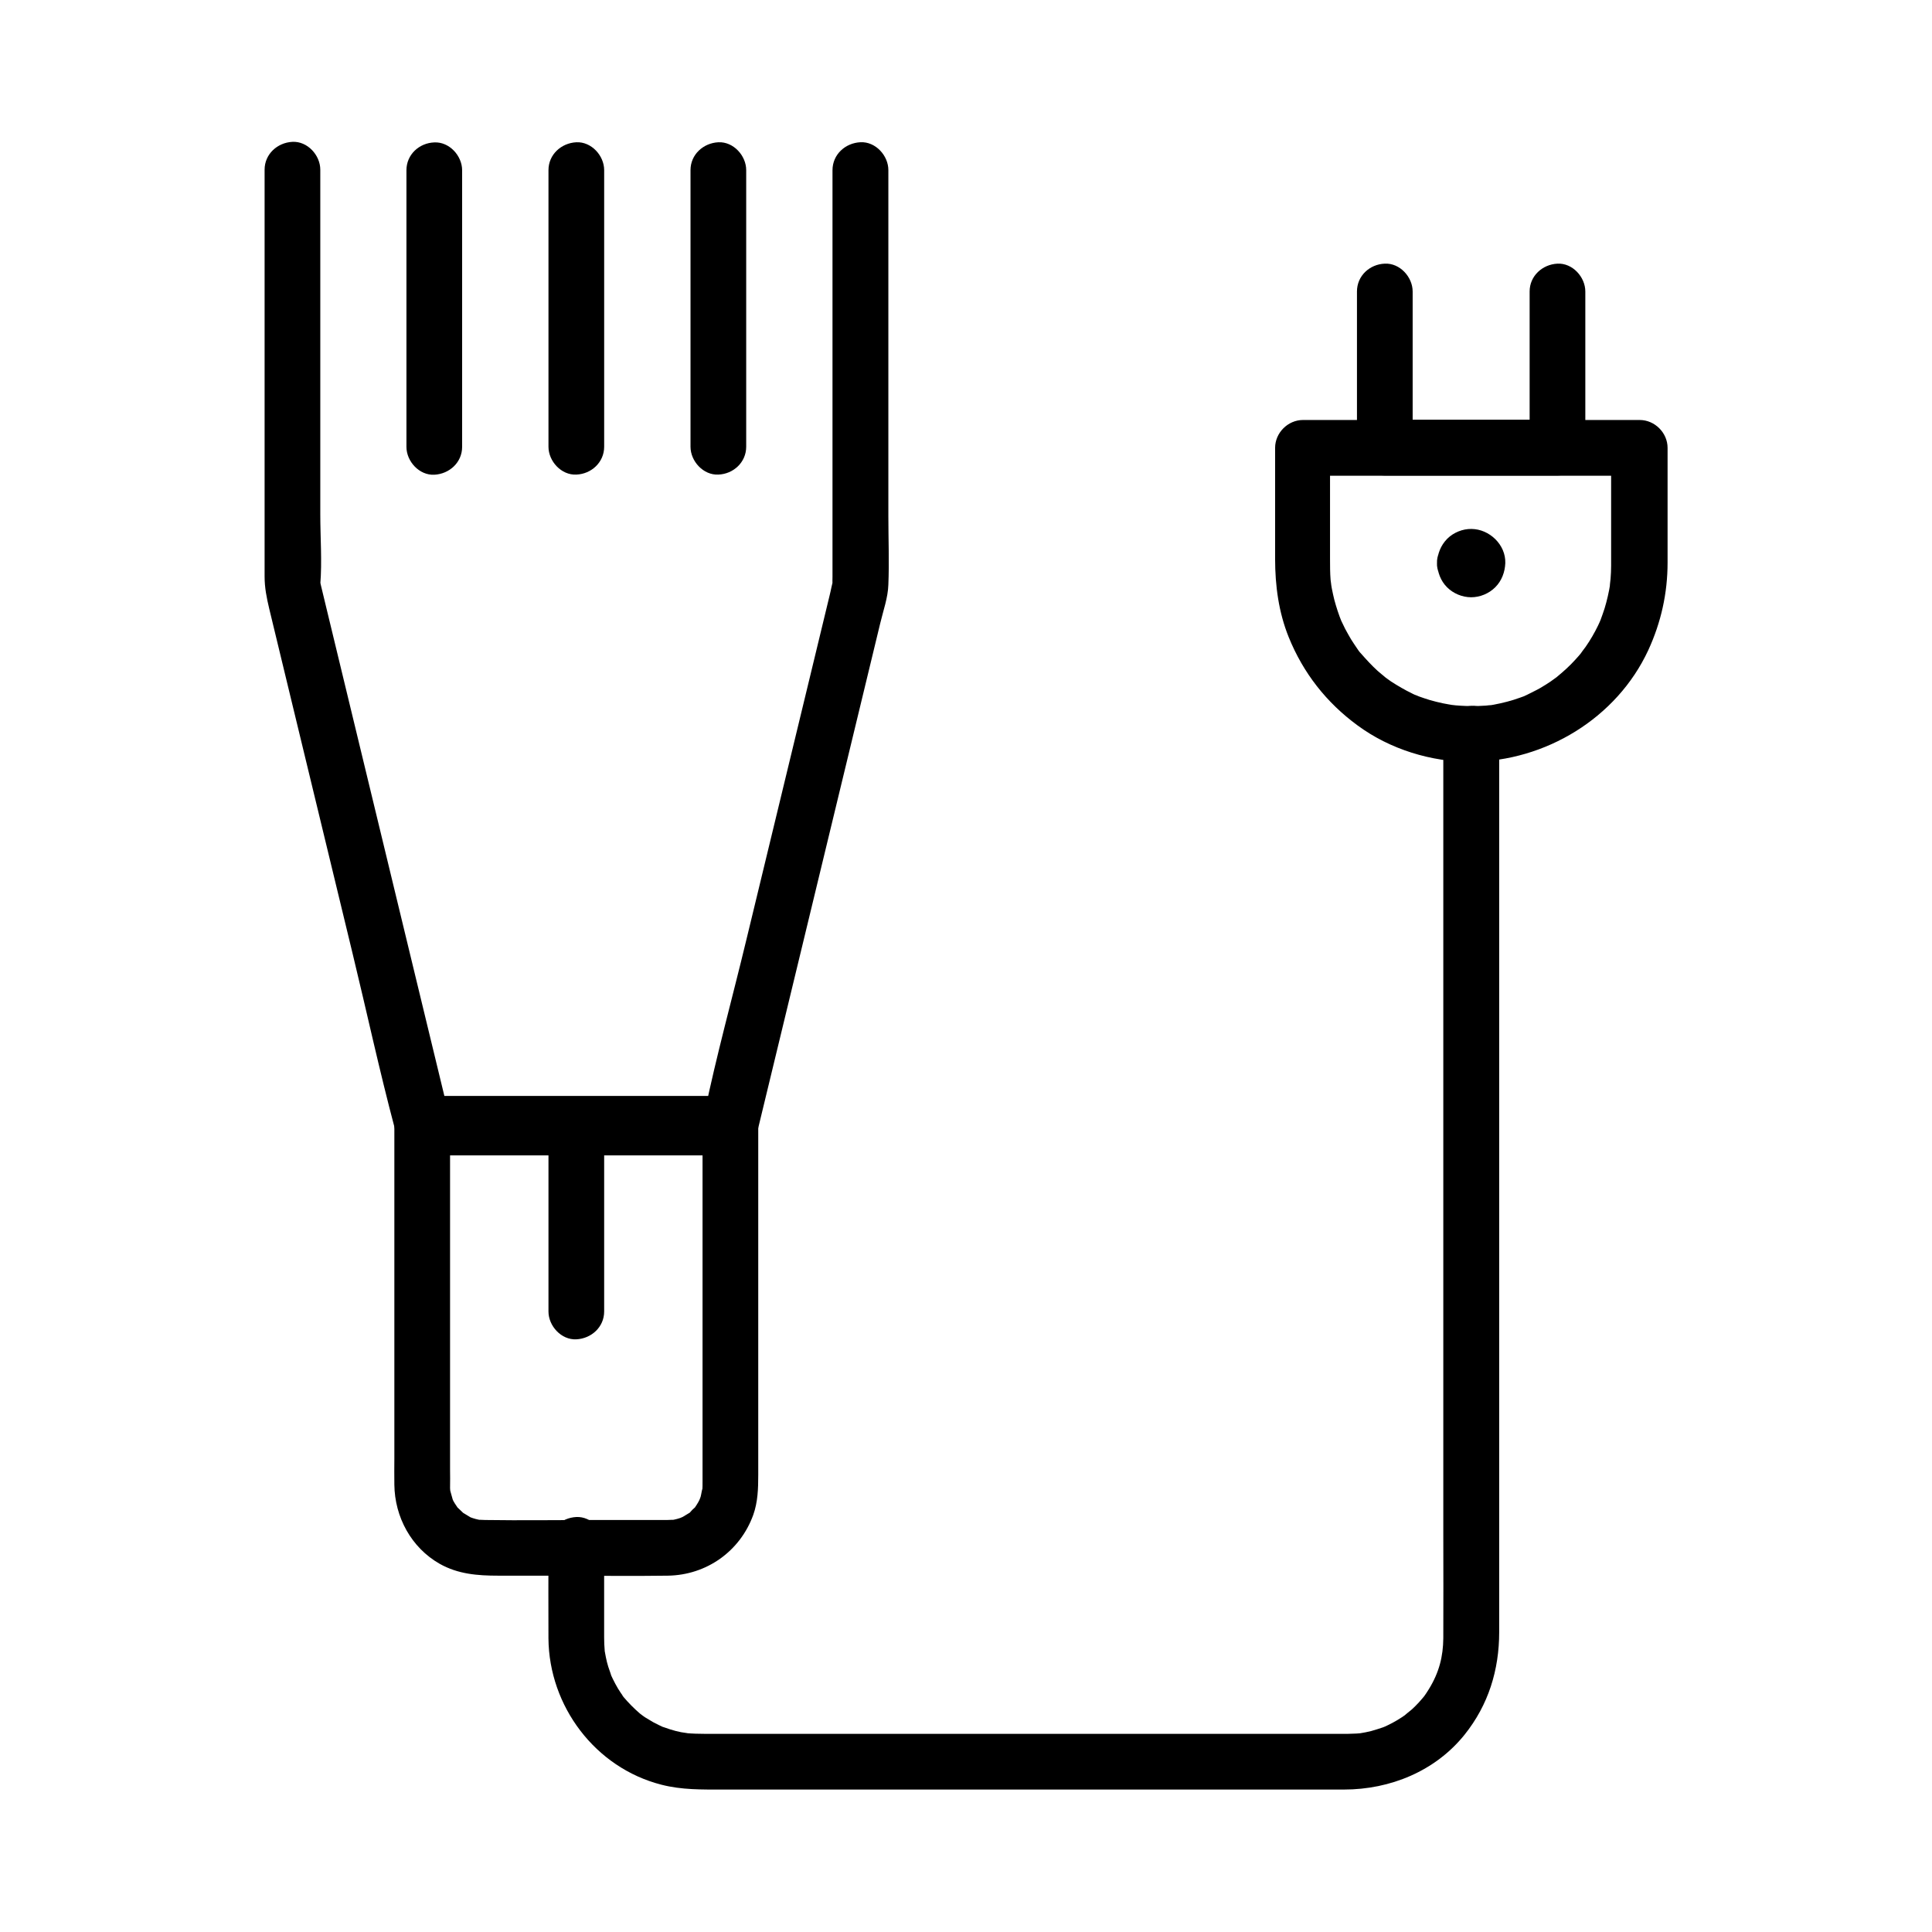
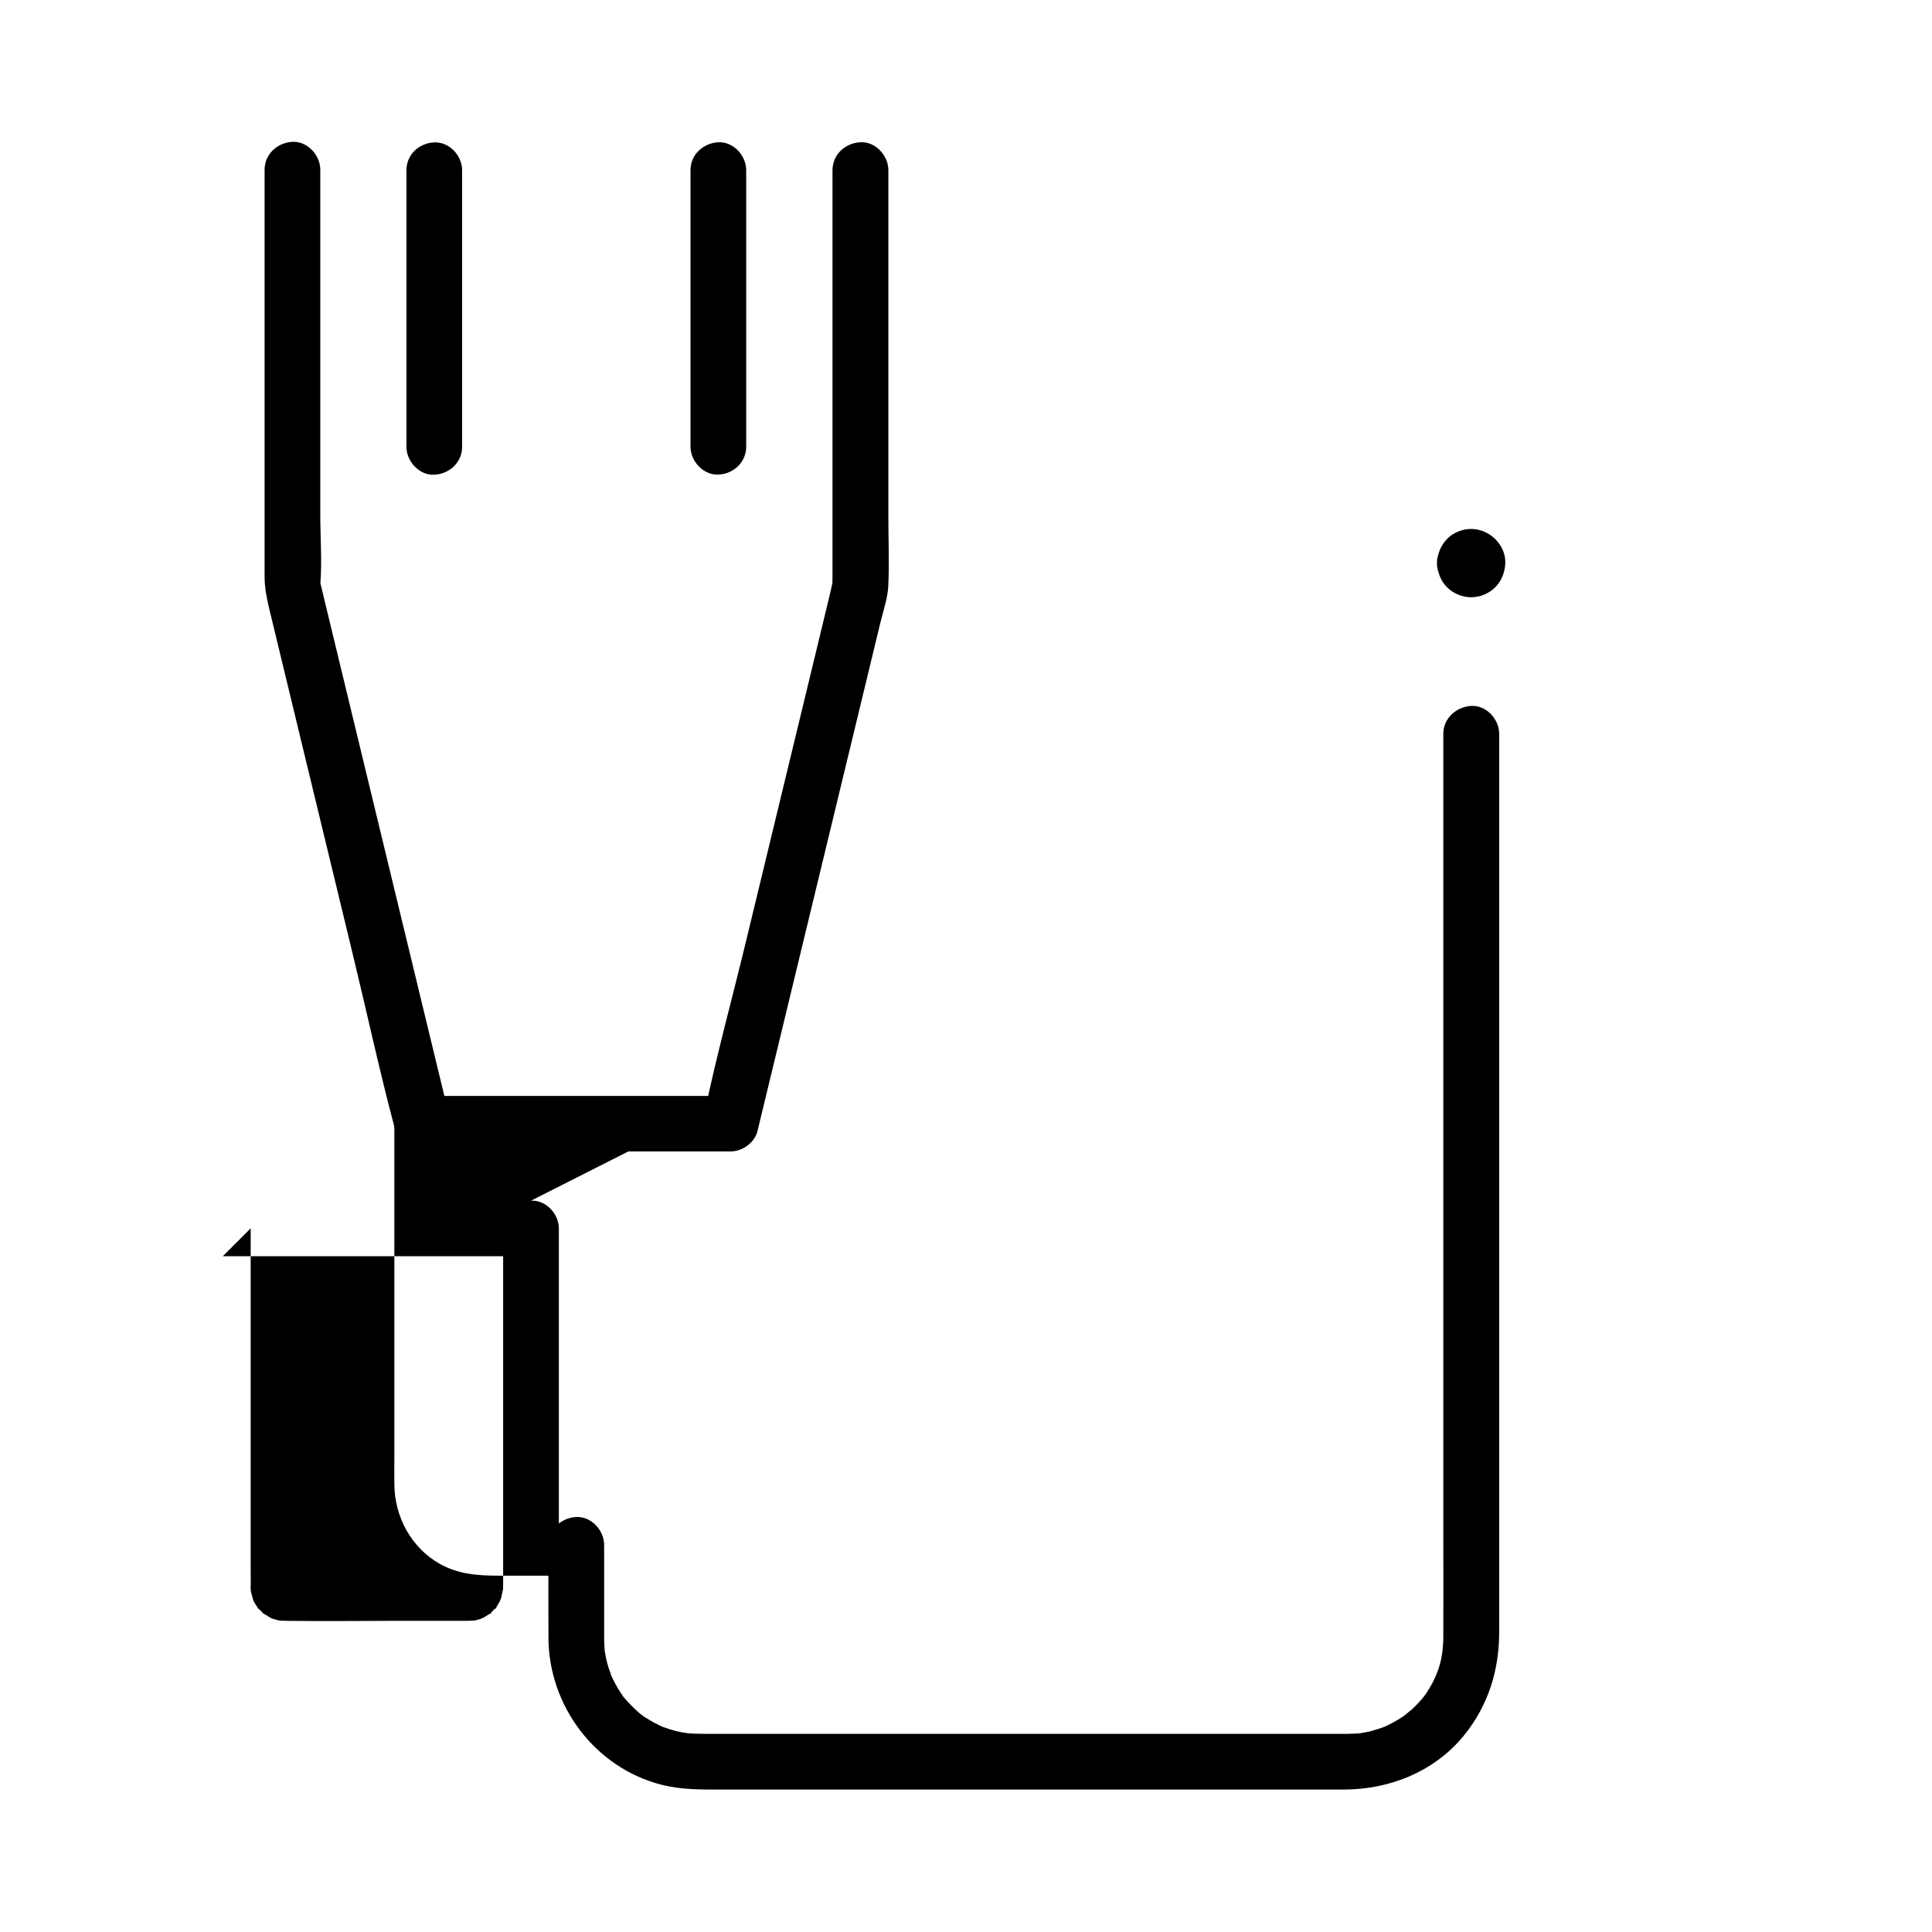
<svg xmlns="http://www.w3.org/2000/svg" fill="#000000" width="800px" height="800px" version="1.1" viewBox="144 144 512 512">
  <g>
-     <path d="m337.56 435.47h-71.488-10.184c-3.984 0-7.379 3.394-7.379 7.379v55.004 32.52c0 2.363-0.051 4.723 0 7.086 0.098 8.562 4.477 16.68 12.004 20.961 4.871 2.754 10.086 3.148 15.5 3.148h16.09c9.645 0 19.285 0.148 28.879 0 10.234-0.148 19.141-6.445 22.633-16.09 1.23-3.445 1.328-7.035 1.328-10.629v-27.75-62.977-1.277c0-3.883-3.398-7.574-7.383-7.375-3.984 0.195-7.379 3.246-7.379 7.379v52.793 32.621 8.414c0 0.789 0 1.574-0.051 2.363 0.098-1.477-0.297 1.082-0.441 1.574-0.098 0.395-0.688 1.625-0.051 0.344-0.195 0.395-0.395 0.789-0.59 1.133-0.246 0.441-0.543 0.887-0.836 1.328-0.641 0.934 1.18-1.031-0.246 0.246-0.297 0.246-0.641 0.59-0.887 0.887-1.082 1.18 0.738-0.344-0.492 0.441-0.543 0.344-1.082 0.641-1.625 0.984-0.246 0.148-1.277 0.492 0 0.051-1.031 0.395-2.066 0.688-3.148 0.836 1.379-0.195-0.395-0.051-1.031-0.051h-3.641-15.793c-9.594 0-19.188 0.148-28.781 0-0.543 0-2.363-0.148-0.934 0.051-1.082-0.148-2.117-0.441-3.148-0.836 0.344 0.098 1.133 0.641 0-0.051-0.543-0.344-1.082-0.641-1.625-0.984-1.672-1.031 0.59 0.59-0.246-0.195-0.395-0.344-0.738-0.738-1.133-1.082-0.934-0.836-0.297-0.297-0.051 0.051-0.297-0.441-0.59-0.887-0.887-1.328s-0.543-0.934-0.738-1.426c0.59 1.23 0.098 0.297 0.051-0.051-0.148-0.543-0.297-1.031-0.441-1.574-0.098-0.297-0.148-0.641-0.195-0.984 0.098 0.887 0.148 0.836 0.051-0.051 0.051-1.672 0-3.344 0-5.019v-28.586-60.762-1.18c-2.461 2.461-4.922 4.922-7.379 7.379h71.488 10.184c3.836 0 7.578-3.394 7.379-7.379-0.199-3.992-3.25-7.336-7.383-7.336z" />
+     <path d="m337.56 435.47h-71.488-10.184c-3.984 0-7.379 3.394-7.379 7.379v55.004 32.52c0 2.363-0.051 4.723 0 7.086 0.098 8.562 4.477 16.68 12.004 20.961 4.871 2.754 10.086 3.148 15.5 3.148h16.09v-27.75-62.977-1.277c0-3.883-3.398-7.574-7.383-7.375-3.984 0.195-7.379 3.246-7.379 7.379v52.793 32.621 8.414c0 0.789 0 1.574-0.051 2.363 0.098-1.477-0.297 1.082-0.441 1.574-0.098 0.395-0.688 1.625-0.051 0.344-0.195 0.395-0.395 0.789-0.59 1.133-0.246 0.441-0.543 0.887-0.836 1.328-0.641 0.934 1.18-1.031-0.246 0.246-0.297 0.246-0.641 0.59-0.887 0.887-1.082 1.18 0.738-0.344-0.492 0.441-0.543 0.344-1.082 0.641-1.625 0.984-0.246 0.148-1.277 0.492 0 0.051-1.031 0.395-2.066 0.688-3.148 0.836 1.379-0.195-0.395-0.051-1.031-0.051h-3.641-15.793c-9.594 0-19.188 0.148-28.781 0-0.543 0-2.363-0.148-0.934 0.051-1.082-0.148-2.117-0.441-3.148-0.836 0.344 0.098 1.133 0.641 0-0.051-0.543-0.344-1.082-0.641-1.625-0.984-1.672-1.031 0.59 0.59-0.246-0.195-0.395-0.344-0.738-0.738-1.133-1.082-0.934-0.836-0.297-0.297-0.051 0.051-0.297-0.441-0.59-0.887-0.887-1.328s-0.543-0.934-0.738-1.426c0.59 1.23 0.098 0.297 0.051-0.051-0.148-0.543-0.297-1.031-0.441-1.574-0.098-0.297-0.148-0.641-0.195-0.984 0.098 0.887 0.148 0.836 0.051-0.051 0.051-1.672 0-3.344 0-5.019v-28.586-60.762-1.18c-2.461 2.461-4.922 4.922-7.379 7.379h71.488 10.184c3.836 0 7.578-3.394 7.379-7.379-0.199-3.992-3.25-7.336-7.383-7.336z" />
    <path d="m364.62 189.12v47.578 60.121c0 0.738-0.051 1.477 0 2.215 0.098 1.477 0.492-2.262 0.246-1.426-0.441 1.328-0.641 2.754-0.984 4.082-1.77 7.332-3.543 14.66-5.312 21.992-5.609 23.125-11.168 46.25-16.777 69.371-3.691 15.352-7.922 30.602-11.121 46.051-0.051 0.246-0.098 0.492-0.195 0.738 2.363-1.82 4.723-3.59 7.133-5.41h-71.488-10.184c2.363 1.82 4.723 3.59 7.133 5.41-3.102-12.891-6.25-25.781-9.348-38.621-5.656-23.418-11.316-46.84-16.973-70.207-2.066-8.461-4.082-16.926-6.148-25.438-0.543-2.262-1.082-4.477-1.625-6.742-0.098-0.395-0.098-0.984-0.344-1.328-0.195-0.344 0.098 2.805 0.246 1.379 0.492-6.102 0-12.449 0-18.598v-34.688-55.598-1.031c0-3.836-3.394-7.578-7.379-7.379-3.984 0.195-7.379 3.246-7.379 7.379v47.824 59.977c0 3 0.543 5.656 1.23 8.562 1.77 7.332 3.543 14.66 5.312 21.992 5.609 23.125 11.168 46.25 16.777 69.371 3.738 15.398 7.086 30.945 11.168 46.297 0.051 0.246 0.098 0.492 0.195 0.738 0.738 3.148 3.938 5.41 7.133 5.41h71.488 10.184c3.148 0 6.348-2.262 7.133-5.41 3.148-12.941 6.25-25.879 9.398-38.867 5.656-23.418 11.316-46.789 16.973-70.207 2.066-8.461 4.082-16.973 6.148-25.438 0.789-3.344 2.066-6.84 2.164-10.281 0.246-6.051 0-12.152 0-18.203v-34.785-55.844-1.031c0-3.836-3.394-7.578-7.379-7.379-4.031 0.191-7.426 3.242-7.426 7.422z" />
    <path d="m341.75 262.39v-64.305-9.004c0-3.836-3.394-7.578-7.379-7.379-3.984 0.195-7.379 3.246-7.379 7.379v64.305 9.004c0 3.836 3.394 7.578 7.379 7.379 3.984-0.148 7.379-3.246 7.379-7.379z" />
    <path d="m251.71 189.12v64.305 9.004c0 3.836 3.394 7.578 7.379 7.379 3.984-0.195 7.379-3.246 7.379-7.379v-64.305-9.004c0-3.836-3.394-7.578-7.379-7.379-3.984 0.148-7.379 3.199-7.379 7.379z" />
-     <path d="m304.11 262.39v-64.305-9.004c0-3.836-3.394-7.578-7.379-7.379-3.984 0.195-7.379 3.246-7.379 7.379v64.305 9.004c0 3.836 3.394 7.578 7.379 7.379 3.981-0.148 7.379-3.246 7.379-7.379z" />
-     <path d="m533.87 331.12c-0.934 0-1.82-0.051-2.754-0.098-0.441-0.051-0.887-0.051-1.379-0.098 0.051 0-2.117-0.246-1.031-0.098 1.082 0.148-1.031-0.195-0.984-0.195-0.441-0.098-0.887-0.148-1.328-0.246-1.18-0.246-2.363-0.543-3.543-0.887-0.934-0.297-1.871-0.59-2.805-0.934 0.051 0-1.918-0.789-0.934-0.344 0.984 0.441-0.934-0.441-0.887-0.441-1.918-0.934-3.789-2.016-5.609-3.199-0.344-0.246-0.688-0.492-1.031-0.738 0.051 0.051-1.625-1.23-0.789-0.59s-0.789-0.688-0.738-0.641c-0.344-0.297-0.641-0.543-0.984-0.836-1.574-1.426-3-3-4.43-4.625-0.934-1.031-0.246-0.246-0.051 0-0.395-0.492-0.789-1.031-1.133-1.574-0.492-0.688-0.934-1.426-1.426-2.164-0.543-0.934-1.082-1.871-1.574-2.805-0.246-0.441-1.477-3.148-0.887-1.77-0.789-1.918-1.426-3.887-1.969-5.902-0.246-0.984-0.441-1.918-0.641-2.902 0 0.051-0.344-2.117-0.195-0.984 0.148 0.887-0.098-1.133-0.148-1.379-0.148-1.871-0.148-3.691-0.148-5.559v-15.742-13.676c-2.461 2.461-4.922 4.922-7.379 7.379h30.16 48.07 11.02c-2.461-2.461-4.922-4.922-7.379-7.379v28.043 3.199c0 1.133-0.051 2.262-0.148 3.445-0.051 0.492-0.344 2.902-0.098 1.379-0.344 2.164-0.836 4.328-1.477 6.445-0.344 1.031-0.688 2.066-1.082 3.102-0.098 0.246-0.59 1.277 0 0.051-0.246 0.492-0.441 0.984-0.688 1.477-0.934 1.918-2.016 3.789-3.246 5.559-0.246 0.344-1.871 2.461-0.934 1.328-0.59 0.738-1.23 1.477-1.871 2.164-1.426 1.574-3 3-4.676 4.379-0.934 0.789 1.379-0.984-0.297 0.246-0.543 0.395-1.031 0.738-1.574 1.133-0.887 0.59-1.82 1.18-2.754 1.723-1.133 0.641-2.312 1.18-3.445 1.77-0.246 0.098-1.277 0.543 0 0.051-0.59 0.246-1.23 0.492-1.82 0.688-2.262 0.836-4.625 1.426-6.988 1.871-0.441 0.098-0.887 0.148-1.328 0.195 1.625-0.246-0.543 0.051-0.738 0.051-1.172 0.082-2.551 0.129-3.93 0.129-3.836 0.051-7.578 3.394-7.379 7.379 0.195 3.984 3.246 7.43 7.379 7.379 19.68-0.148 38.574-11.562 46.938-29.57 3.394-7.379 5.117-15.105 5.117-23.223v-15.793-14.613c0-3.984-3.394-7.379-7.379-7.379h-30.16-48.07-11.02c-3.984 0-7.379 3.394-7.379 7.379v29.422c0 7.086 0.934 14.121 3.59 20.715 3.836 9.496 9.988 17.367 18.254 23.418 8.609 6.348 19.531 9.691 30.207 9.691 3.836 0 7.578-3.394 7.379-7.379-0.242-4.031-3.293-7.426-7.477-7.426z" />
-     <path d="m503.61 221.25v41.379c0 3.984 3.394 7.379 7.379 7.379h40 5.758c3.984 0 7.379-3.394 7.379-7.379v-41.379c0-3.836-3.394-7.578-7.379-7.379-3.984 0.195-7.379 3.246-7.379 7.379v41.379c2.461-2.461 4.922-4.922 7.379-7.379h-40-5.758c2.461 2.461 4.922 4.922 7.379 7.379v-41.379c0-3.836-3.394-7.578-7.379-7.379-3.984 0.148-7.379 3.199-7.379 7.379z" />
    <path d="m526.49 338.5v24.355 58.055 70.062 59.629c0 9.199 0.051 18.352 0 27.551-0.051 4.82-1.082 9.004-3.789 13.43-0.246 0.344-0.441 0.738-0.688 1.082 0.051-0.051-1.18 1.672-0.543 0.836 0.543-0.738-0.297 0.344-0.441 0.492-0.344 0.395-0.688 0.789-1.031 1.18-0.59 0.641-1.18 1.23-1.82 1.82-0.395 0.344-2.656 2.117-1.477 1.277-1.574 1.133-3.199 2.117-4.969 2.953-0.395 0.195-0.789 0.395-1.18 0.543 1.277-0.543 0.195-0.098-0.051 0-1.031 0.344-2.066 0.688-3.148 0.984-0.984 0.246-1.969 0.441-2.953 0.59-1.18 0.195 1.133-0.098-0.051 0-0.59 0.051-1.133 0.098-1.723 0.098-0.492 0-0.984 0.051-1.477 0.051h-1.031-5.312-52.004-68.781-43.098c-1.723 0-3.445-0.051-5.117-0.195 1.477 0.148-0.836-0.148-1.328-0.246-0.984-0.195-1.918-0.441-2.856-0.738-0.344-0.098-3.051-1.082-1.625-0.492-0.984-0.441-1.969-0.934-2.902-1.426-0.738-0.441-1.477-0.887-2.215-1.328-0.344-0.246-0.688-0.492-1.031-0.738 1.18 0.836 0 0-0.297-0.246-1.523-1.328-2.953-2.754-4.281-4.328-0.195-0.195-0.789-1.133 0-0.051-0.246-0.344-0.492-0.688-0.738-1.031-0.543-0.789-1.031-1.625-1.477-2.461-0.441-0.836-0.887-1.723-1.277-2.609 0.59 1.379-0.441-1.426-0.59-1.918-0.246-0.836-0.492-1.723-0.641-2.559-0.098-0.441-0.148-0.887-0.246-1.328-0.395-2.117 0.051 0.934-0.051-0.395-0.098-1.133-0.148-2.262-0.148-3.394v-13.629-10.973c0-3.836-3.394-7.578-7.379-7.379-3.984 0.195-7.379 3.246-7.379 7.379 0 8.266-0.051 16.531 0 24.797 0.148 17.957 12.398 34.293 29.961 38.77 5.363 1.379 10.727 1.277 16.188 1.277h21.305 67.109 61.402 14.859c12.25 0 24.207-4.871 31.98-14.562 6.297-7.871 9.152-17.121 9.152-27.16v-12.84-53.332-70.109-64.699-35.426-1.672c0-3.836-3.394-7.578-7.379-7.379-4.039 0.25-7.434 3.301-7.434 7.434z" />
    <path d="m539.58 293.23v-0.195c-0.098 0.641-0.195 1.328-0.246 1.969 0.051-0.195 0.051-0.344 0.148-0.492-0.246 0.59-0.492 1.18-0.738 1.77 0.051-0.098 0.098-0.195 0.195-0.297-0.395 0.492-0.789 0.984-1.133 1.477 0.098-0.148 0.246-0.246 0.344-0.344-0.492 0.395-0.984 0.789-1.477 1.133 0.098-0.051 0.195-0.148 0.297-0.195-0.59 0.246-1.18 0.492-1.77 0.738 0.195-0.051 0.344-0.098 0.492-0.148-0.641 0.098-1.328 0.195-1.969 0.246h0.344c-0.641-0.098-1.328-0.195-1.969-0.246 0.195 0.051 0.344 0.051 0.492 0.148-0.59-0.246-1.18-0.492-1.77-0.738 0.098 0.051 0.195 0.098 0.297 0.195-0.492-0.395-0.984-0.789-1.477-1.133 0.148 0.098 0.246 0.246 0.344 0.344-0.395-0.492-0.789-0.984-1.133-1.477 0.051 0.098 0.148 0.195 0.195 0.297-0.246-0.59-0.492-1.18-0.738-1.77 0.051 0.195 0.098 0.344 0.148 0.492-0.098-0.641-0.195-1.328-0.246-1.969v0.344c0.098-0.641 0.195-1.328 0.246-1.969-0.051 0.195-0.051 0.344-0.148 0.492 0.246-0.59 0.492-1.18 0.738-1.77-0.051 0.098-0.098 0.195-0.195 0.297 0.395-0.492 0.789-0.984 1.133-1.477-0.098 0.148-0.246 0.246-0.344 0.344 0.492-0.395 0.984-0.789 1.477-1.133-0.098 0.051-0.195 0.148-0.297 0.195 0.59-0.246 1.18-0.492 1.77-0.738-0.195 0.051-0.344 0.098-0.492 0.148 0.641-0.098 1.328-0.195 1.969-0.246h-0.344c0.641 0.098 1.328 0.195 1.969 0.246-0.195-0.051-0.344-0.051-0.492-0.148 0.59 0.246 1.18 0.492 1.77 0.738-0.098-0.051-0.195-0.098-0.297-0.195 0.492 0.395 0.984 0.789 1.477 1.133-0.148-0.098-0.246-0.246-0.344-0.344 0.395 0.492 0.789 0.984 1.133 1.477-0.051-0.098-0.148-0.195-0.195-0.297 0.246 0.59 0.492 1.18 0.738 1.77-0.051-0.195-0.098-0.344-0.148-0.492 0.098 0.641 0.195 1.328 0.246 1.969 0.051 0 0.051-0.098 0-0.148-0.098-1.969-0.738-3.789-2.164-5.215-1.277-1.277-3.394-2.262-5.215-2.164-1.918 0.098-3.887 0.688-5.215 2.164-1.277 1.379-2.262 3.246-2.164 5.215 0.148 2.41 0.934 4.676 2.656 6.394 1.672 1.672 4.035 2.656 6.394 2.656 2.363 0 4.723-0.984 6.394-2.656 1.723-1.723 2.559-4.035 2.656-6.394 0.148-4.871-4.184-9.004-8.953-9.055-2.312-0.051-4.773 0.934-6.445 2.609-1.77 1.82-2.559 3.984-2.707 6.445-0.098 1.82 0.887 3.938 2.164 5.215 1.277 1.277 3.394 2.262 5.215 2.164 1.918-0.098 3.887-0.688 5.215-2.164 1.383-1.477 2.07-3.199 2.168-5.215z" />
-     <path d="m289.35 442.85v42.605 6.102c0 3.836 3.394 7.578 7.379 7.379 3.984-0.195 7.379-3.246 7.379-7.379v-42.605-6.102c0-3.836-3.394-7.578-7.379-7.379-3.984 0.148-7.379 3.246-7.379 7.379z" />
  </g>
</svg>